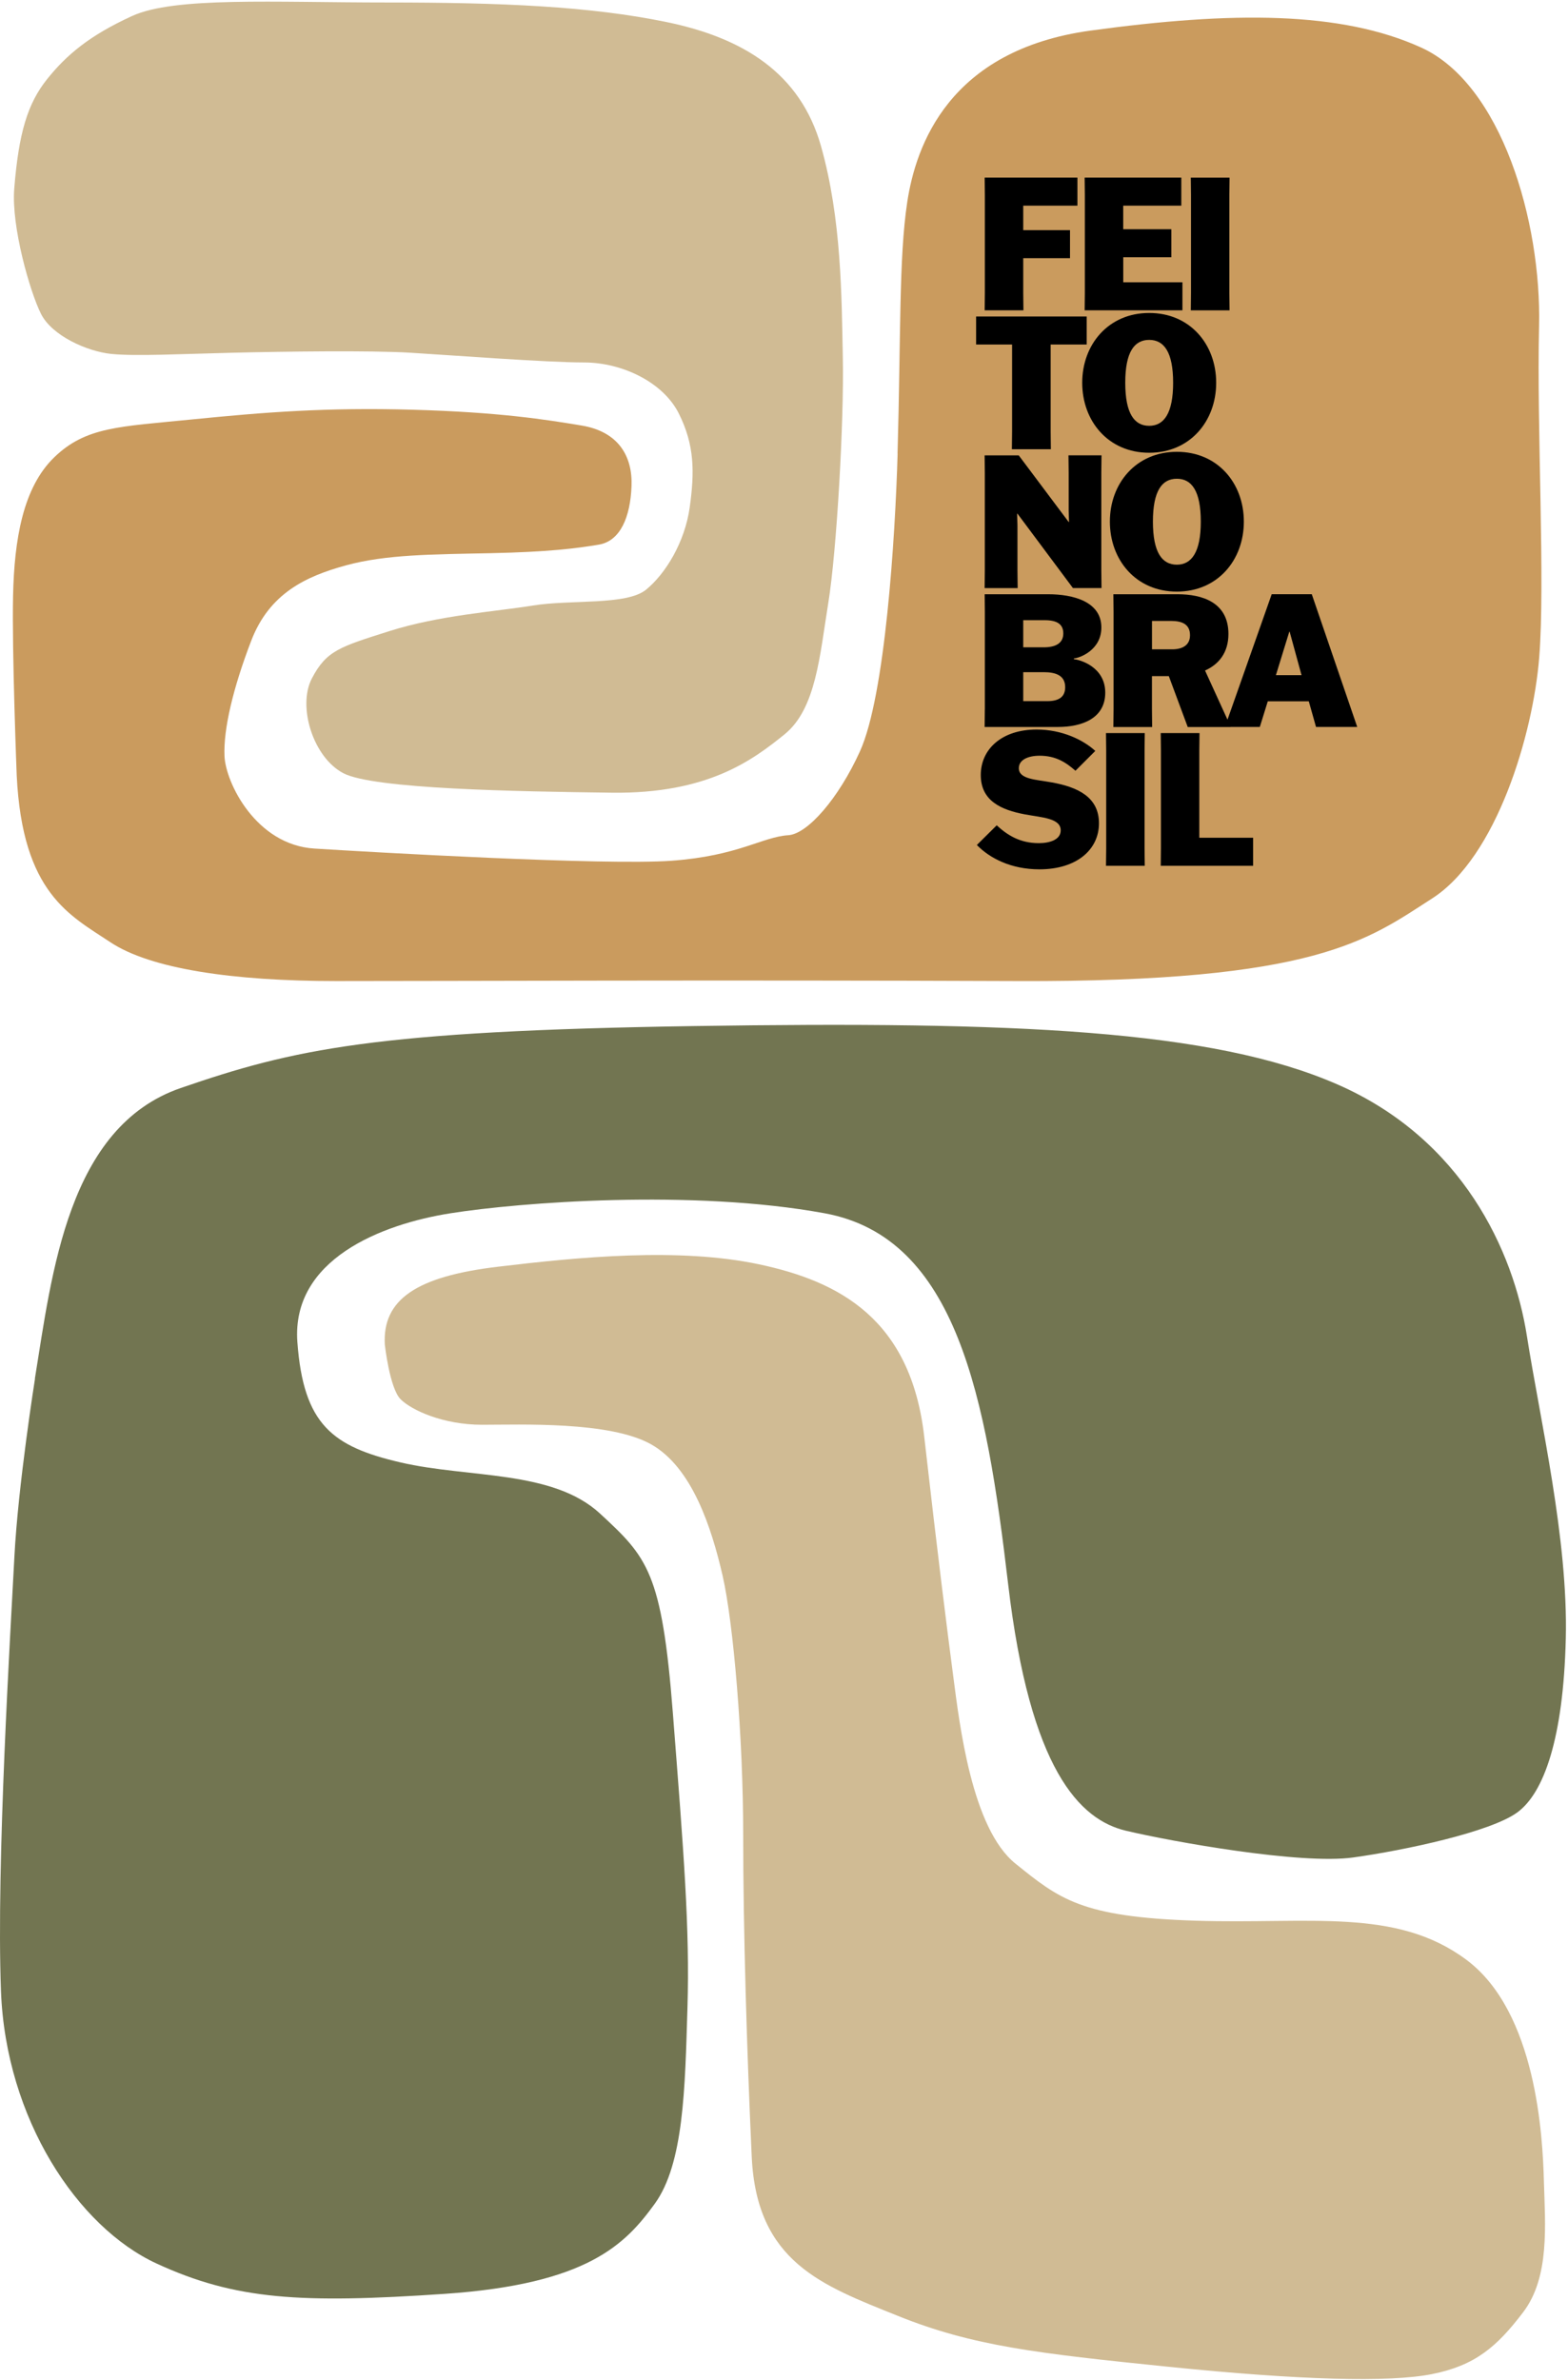
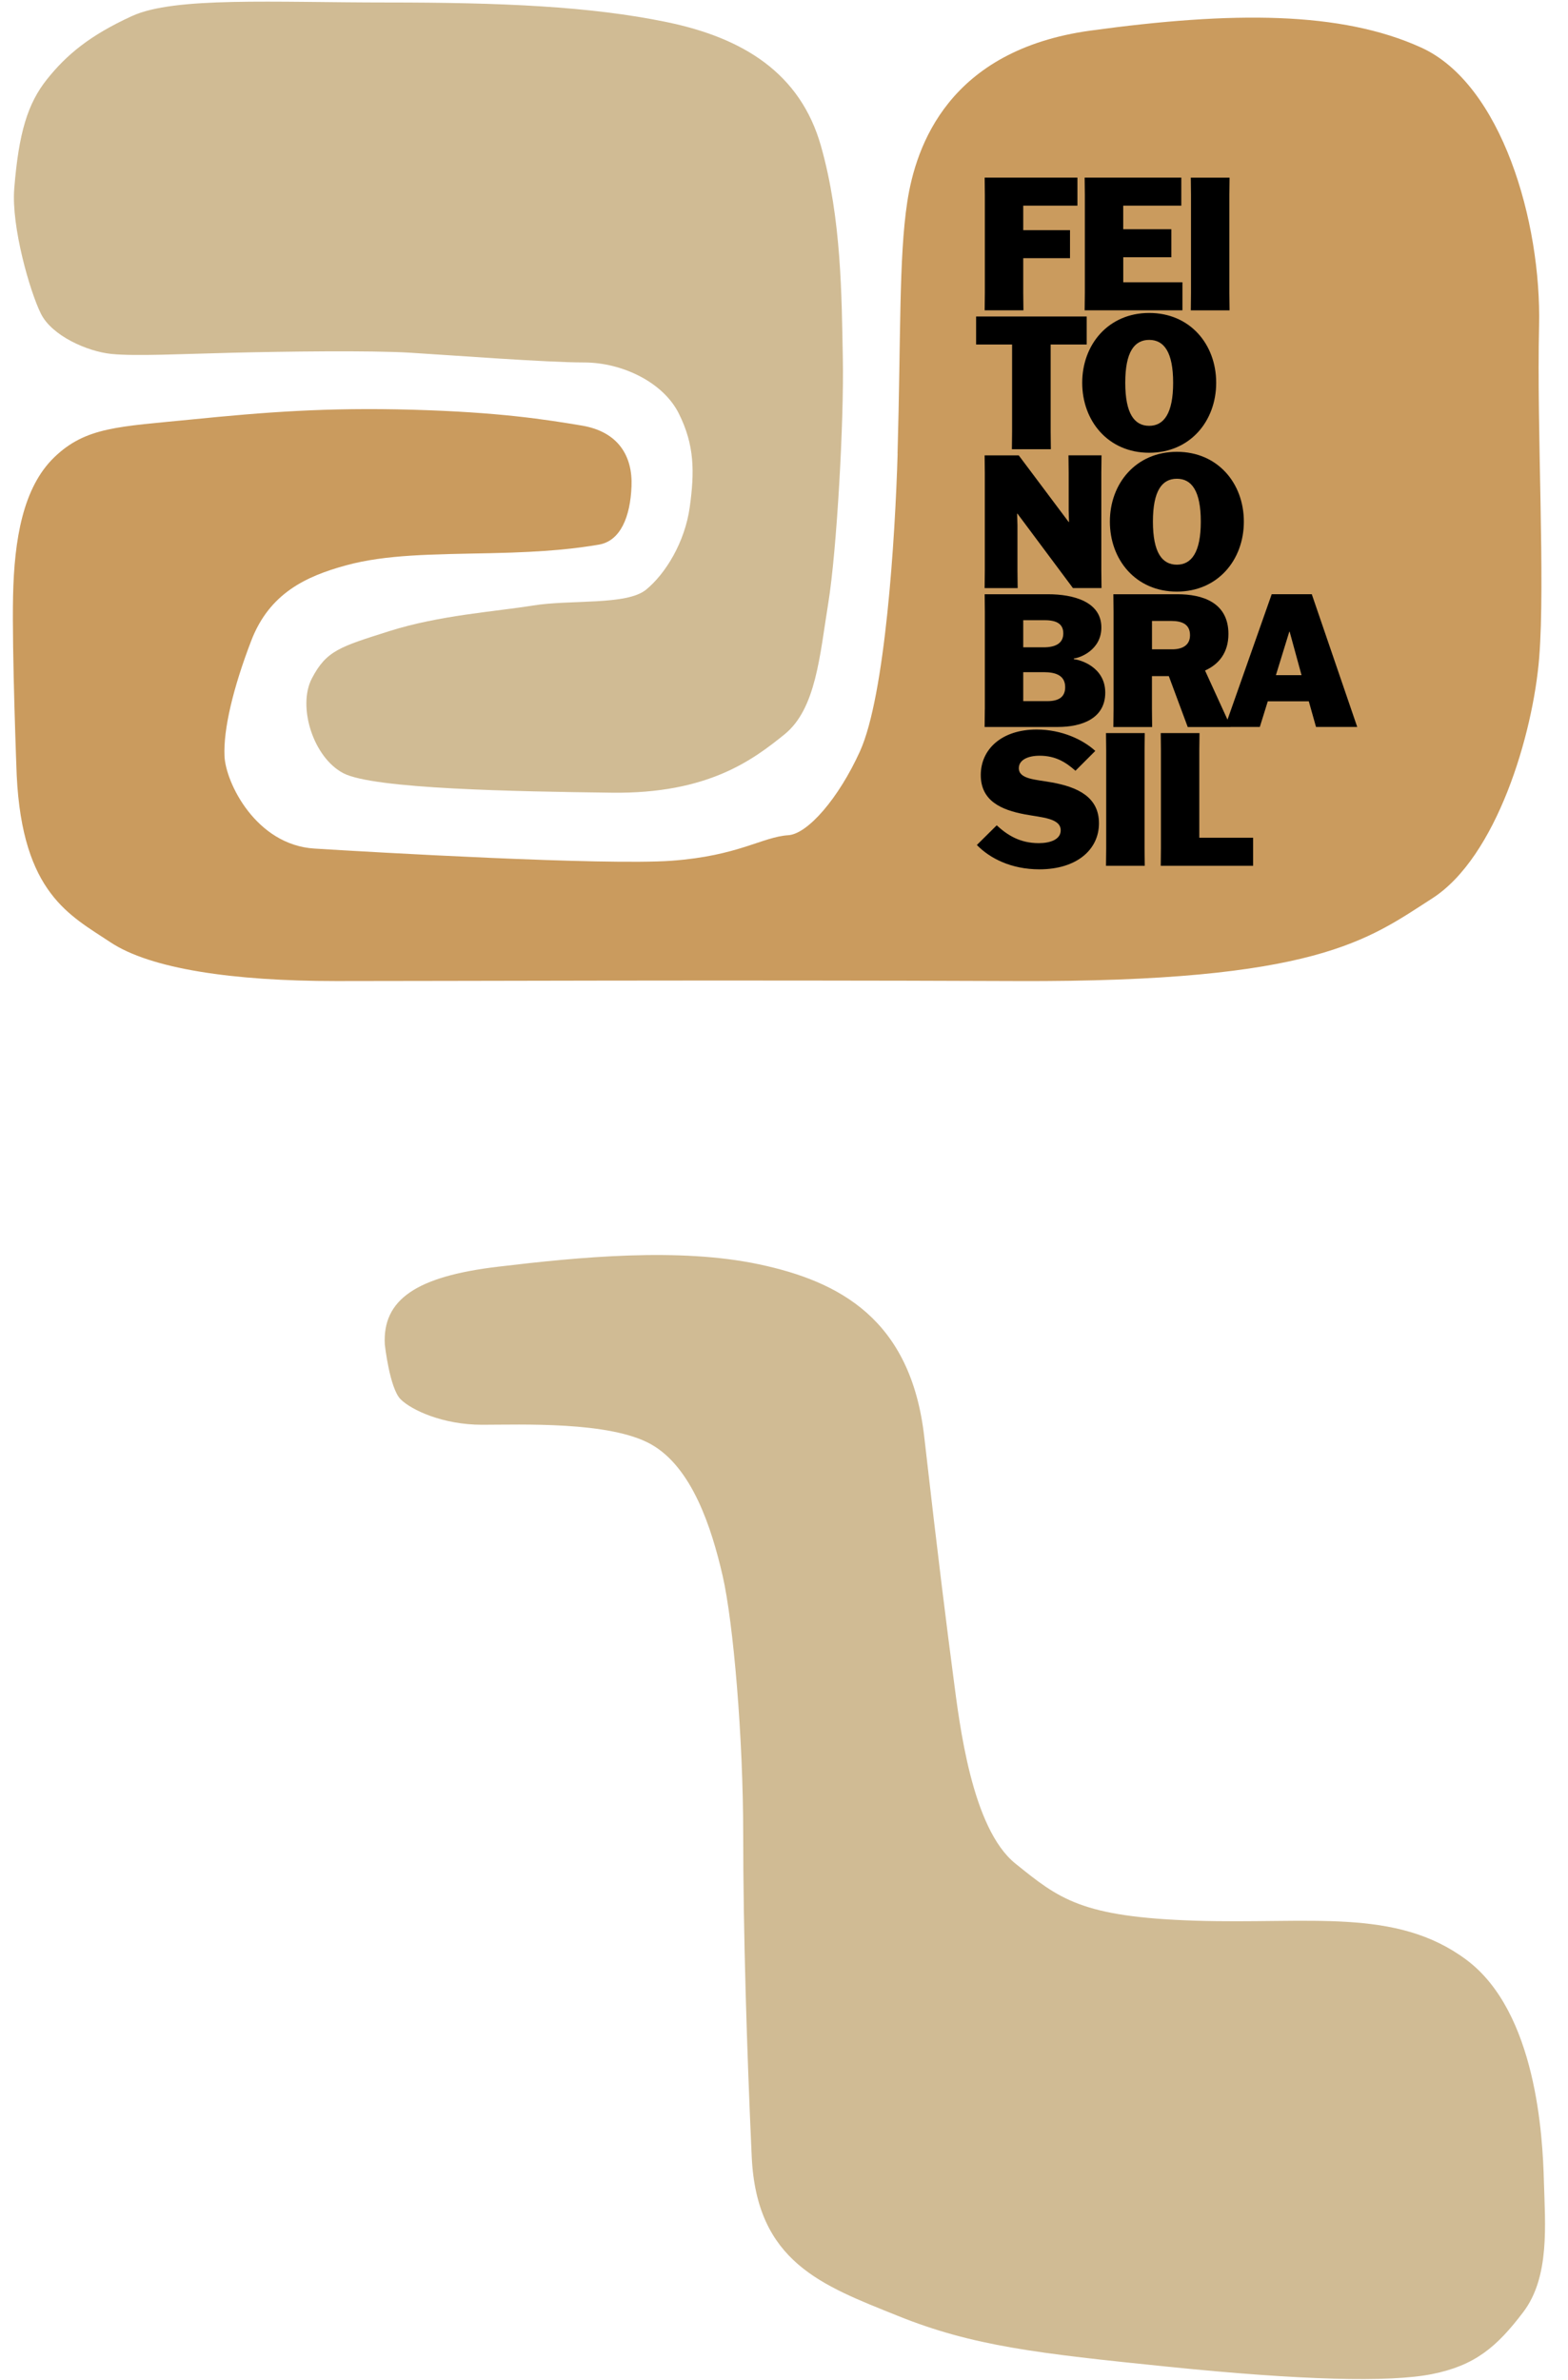
<svg xmlns="http://www.w3.org/2000/svg" width="404" height="613" viewBox="0 0 404 613" fill="none">
  <path d="M3.671 48.568C4.823 34.211 7.118 26.658 12.123 20.399C17.128 14.141 23.083 9.126 34.033 4.121C44.993 -0.884 70.351 0.643 99.773 0.643C129.196 0.643 152.056 1.614 171.772 5.688C191.498 9.763 206.21 18.832 211.528 37.618C216.846 56.404 216.846 76.433 217.159 92.398C217.473 108.363 215.592 141.86 213.408 155.318C211.214 168.775 210.274 182.556 202.135 189.128C193.996 195.7 182.409 204.466 157.678 204.153C132.947 203.839 96.316 203.212 88.49 199.148C80.664 195.073 76.6 181.929 80.351 174.73C84.112 167.531 87.549 166.591 100.39 162.516C113.221 158.452 127.629 157.512 137.335 155.944C147.041 154.377 161.439 155.944 166.444 151.88C171.449 147.805 176.464 139.666 177.717 130.597C178.971 121.517 178.971 114.632 174.896 106.493C170.822 98.353 160.185 93.349 150.479 93.349C140.773 93.349 116.042 91.468 105.719 90.841C95.385 90.214 73.162 90.528 60.018 90.841C46.874 91.155 34.974 91.781 28.715 91.155C22.456 90.528 13.377 86.463 10.556 80.821C7.735 75.19 2.882 58.416 3.671 48.578" fill="#D0BB94" />
  <path d="M231.254 116.807C232.123 86.768 231.567 66.405 233.761 52.007C235.955 37.609 244.408 12.878 281.029 7.873C317.661 2.868 345.516 2.868 366.182 12.251C386.838 21.644 397.172 57.022 396.545 83.937C395.918 110.862 398.163 149.677 396.575 169.403C394.988 189.129 385.595 220.745 369.003 231.382C352.411 242.029 339.267 252.979 261.94 252.665C184.623 252.352 113.241 252.675 86.64 252.665C60.028 252.665 38.745 249.531 28.412 242.645C18.078 235.76 5.784 230.128 4.308 199.755C4.308 199.755 3.054 167.826 3.367 153.428C3.681 139.03 5.875 125.563 14.014 117.737C22.153 109.911 30.606 109.911 49.392 108.031C68.177 106.15 84.142 104.896 106.366 105.523C128.589 106.15 140.49 108.031 149.883 109.598C159.275 111.165 163.026 117.423 162.713 125.249C162.4 133.075 159.892 139.334 154.26 140.274C148.629 141.214 141.43 142.154 126.395 142.468C111.37 142.781 99.47 142.781 89.147 145.602C78.814 148.423 69.421 152.801 64.73 165.015C60.038 177.229 57.531 187.865 57.844 194.751C58.158 201.636 65.983 217.601 81.008 218.541C96.032 219.482 155.828 222.929 173.046 221.676C190.265 220.422 196.392 215.538 203.096 215.104C208.11 214.78 216.068 205.61 221.568 193.507C228.089 179.119 230.647 138.413 231.274 116.807" fill="#CA9B5E" />
-   <path d="M8.989 355.036C13.367 328.111 17.442 290.236 46.55 280.216C75.659 270.196 96.326 265.505 178.971 264.251C261.617 262.998 312.332 265.192 344.575 279.276C376.819 293.36 389.963 322.166 393.41 344.076C396.858 365.986 404.057 396.359 403.43 422.03C402.803 447.701 397.799 461.785 390.913 466.79C384.028 471.795 362.118 476.497 348.65 478.377C335.193 480.258 302.009 474.313 290.109 471.492C278.208 468.671 265.378 455.84 259.746 407.946C254.114 360.051 246.602 318.728 212.478 312.47C178.354 306.211 133.907 309.649 116.062 312.47C98.216 315.291 75.053 324.37 76.62 345.653C78.187 366.936 85.699 372.578 103.231 376.643C120.763 380.707 142.36 378.523 154.574 389.787C166.778 401.06 170.539 404.811 173.36 441.129C176.181 477.437 177.748 496.536 177.121 517.203C176.494 537.859 176.181 557.272 168.668 567.605C161.156 577.938 151.45 588.261 114.515 590.768C77.57 593.276 60.675 592.336 40.322 582.943C19.979 573.55 1.507 545.685 0.253 512.825C-1.001 479.954 2.761 419.533 3.701 401.07C4.641 382.598 9.019 355.056 9.019 355.056" fill="#727551" />
  <path d="M99.147 346.269C98.52 334.682 107.286 328.737 128.256 326.239C149.225 323.732 174.897 321.235 195.563 325.613C216.229 330.001 234.692 339.697 238.139 370.07C241.587 400.432 244.085 420.158 245.652 432.049C247.219 443.939 250.343 470.864 261.617 479.943C272.89 489.023 278.522 493.714 307.944 494.655C337.367 495.595 359.6 491.207 377.749 504.674C395.908 518.132 397.475 550.375 397.788 561.648C398.102 572.922 399.356 586.379 392.47 595.459C385.585 604.538 379.953 609.23 368.993 611.424C358.033 613.618 334.869 612.991 301.059 609.543C267.248 606.095 250.657 604.225 231.244 596.399C211.831 588.573 194.926 582.628 193.682 555.39C192.429 528.152 191.488 497.162 191.488 472.431C191.488 447.7 188.981 417.964 186.17 405.751C183.349 393.537 178.344 377.885 167.698 371.94C157.051 365.995 134.201 366.935 124.181 366.935C114.161 366.935 106.022 363.174 103.211 360.363C100.39 357.542 99.147 346.279 99.147 346.279" fill="#D0BB94" />
  <path d="M322.868 222.979V215.76H309.006V193.294L309.056 188.805H299.067L299.117 193.294V218.49L299.067 222.979H322.878H322.868ZM294.952 222.979L294.901 218.49V193.294L294.952 188.805H284.962L285.013 193.294V218.49L284.962 222.979H294.952ZM282.192 193.385C279.179 190.615 273.729 187.885 267.086 187.885C258.098 187.885 252.699 192.95 252.699 199.603C252.699 206.256 257.956 208.592 264.073 209.734C268.381 210.543 273.295 210.695 273.295 213.849C273.295 216.195 270.615 217.145 267.653 217.145C262.779 217.145 259.574 215.093 256.804 212.555L251.688 217.621C255.034 221.058 260.535 223.889 267.804 223.889C277.41 223.889 283.153 218.824 283.153 212.029C283.153 205.235 277.612 202.707 271.06 201.514C266.854 200.746 262.506 200.705 262.506 197.834C262.506 195.68 264.892 194.629 267.865 194.629C272.071 194.629 274.7 196.398 277.096 198.501L282.212 193.385H282.192Z" fill="black" />
  <path d="M332.19 162.688H332.281L335.344 173.881H328.742L332.19 162.688ZM326.649 180.614H337.215L339.075 187.217H349.692L337.983 153.032H327.66L315.608 187.217H324.597L326.649 180.614ZM296.812 159.918H301.736C304.506 159.918 306.61 160.727 306.61 163.598C306.61 166.277 304.506 167.228 302.019 167.228H296.812V159.918ZM317.084 187.217V187.126L310.482 172.688C314.021 171.11 316.508 168.097 316.508 163.274C316.508 155.095 309.724 153.042 303.404 153.042H286.863L286.914 157.542V182.738L286.863 187.237H296.853L296.802 182.738V174.133H301.15L306.023 187.237H317.064L317.084 187.217ZM263.639 159.726H269.179C272.243 159.726 273.962 160.686 273.962 163.123C273.962 165.752 271.859 166.712 268.896 166.712H263.639V159.736V159.726ZM268.947 173.112C271.96 173.112 274.447 173.921 274.447 176.985C274.447 179.33 273.011 180.574 269.857 180.574H263.639V173.112H268.947ZM253.74 182.728L253.69 187.227H272.577C278.694 187.227 284.77 185.073 284.77 178.38C284.77 171.687 278.127 169.867 276.692 169.776V169.584C278.218 169.442 283.769 167.43 283.769 161.596C283.769 154.953 276.55 153.042 270.049 153.042H253.7L253.75 157.542V182.738L253.74 182.728Z" fill="black" />
  <path d="M303.222 145.43C299.4 145.43 297.055 142.275 297.055 134.338C297.055 126.401 299.4 123.297 303.222 123.297C307.044 123.297 309.39 126.452 309.39 134.338C309.39 142.225 307.004 145.43 303.222 145.43ZM303.222 152.366C313.738 152.366 320.481 144.237 320.481 134.338C320.481 124.44 313.738 116.361 303.222 116.361C292.707 116.361 285.963 124.49 285.963 134.338C285.963 144.186 292.657 152.366 303.222 152.366ZM275.347 121.771V131.426L275.438 134.439H275.347L262.486 117.281H253.69L253.74 121.771V146.967L253.69 151.466H262.203L262.152 146.967V135.299L262.061 132.286H262.152L276.449 151.456H283.81L283.759 146.957V121.76L283.81 117.271H275.296L275.347 121.76V121.771Z" fill="black" />
  <path d="M296.094 109.668C292.272 109.668 289.927 106.514 289.927 98.577C289.927 90.64 292.272 87.536 296.094 87.536C299.916 87.536 302.262 90.69 302.262 98.577C302.262 106.463 299.876 109.668 296.094 109.668ZM296.094 116.604C306.61 116.604 313.353 108.475 313.353 98.577C313.353 88.678 306.61 80.6 296.094 80.6C285.579 80.6 278.835 88.729 278.835 98.577C278.835 108.424 285.529 116.604 296.094 116.604ZM279.988 88.729V81.51H251.496V88.729H260.767V111.195L260.717 115.694H270.757L270.706 111.195V88.729H279.978H279.988Z" fill="black" />
  <path d="M316.801 79.932L316.751 75.442V50.246L316.801 45.757H306.812L306.862 50.246V75.442L306.812 79.932H316.801ZM301.787 59.043H289.401V52.966H304.365V45.747H279.462L279.513 50.236V75.432L279.462 79.921H304.658V72.702H289.411V66.252H301.797V59.033L301.787 59.043ZM275.691 59.275H263.639V52.966H277.602V45.747H253.7L253.75 50.236V75.432L253.7 79.921H263.689L263.639 75.432V66.494H275.691V59.275Z" fill="black" />
</svg>